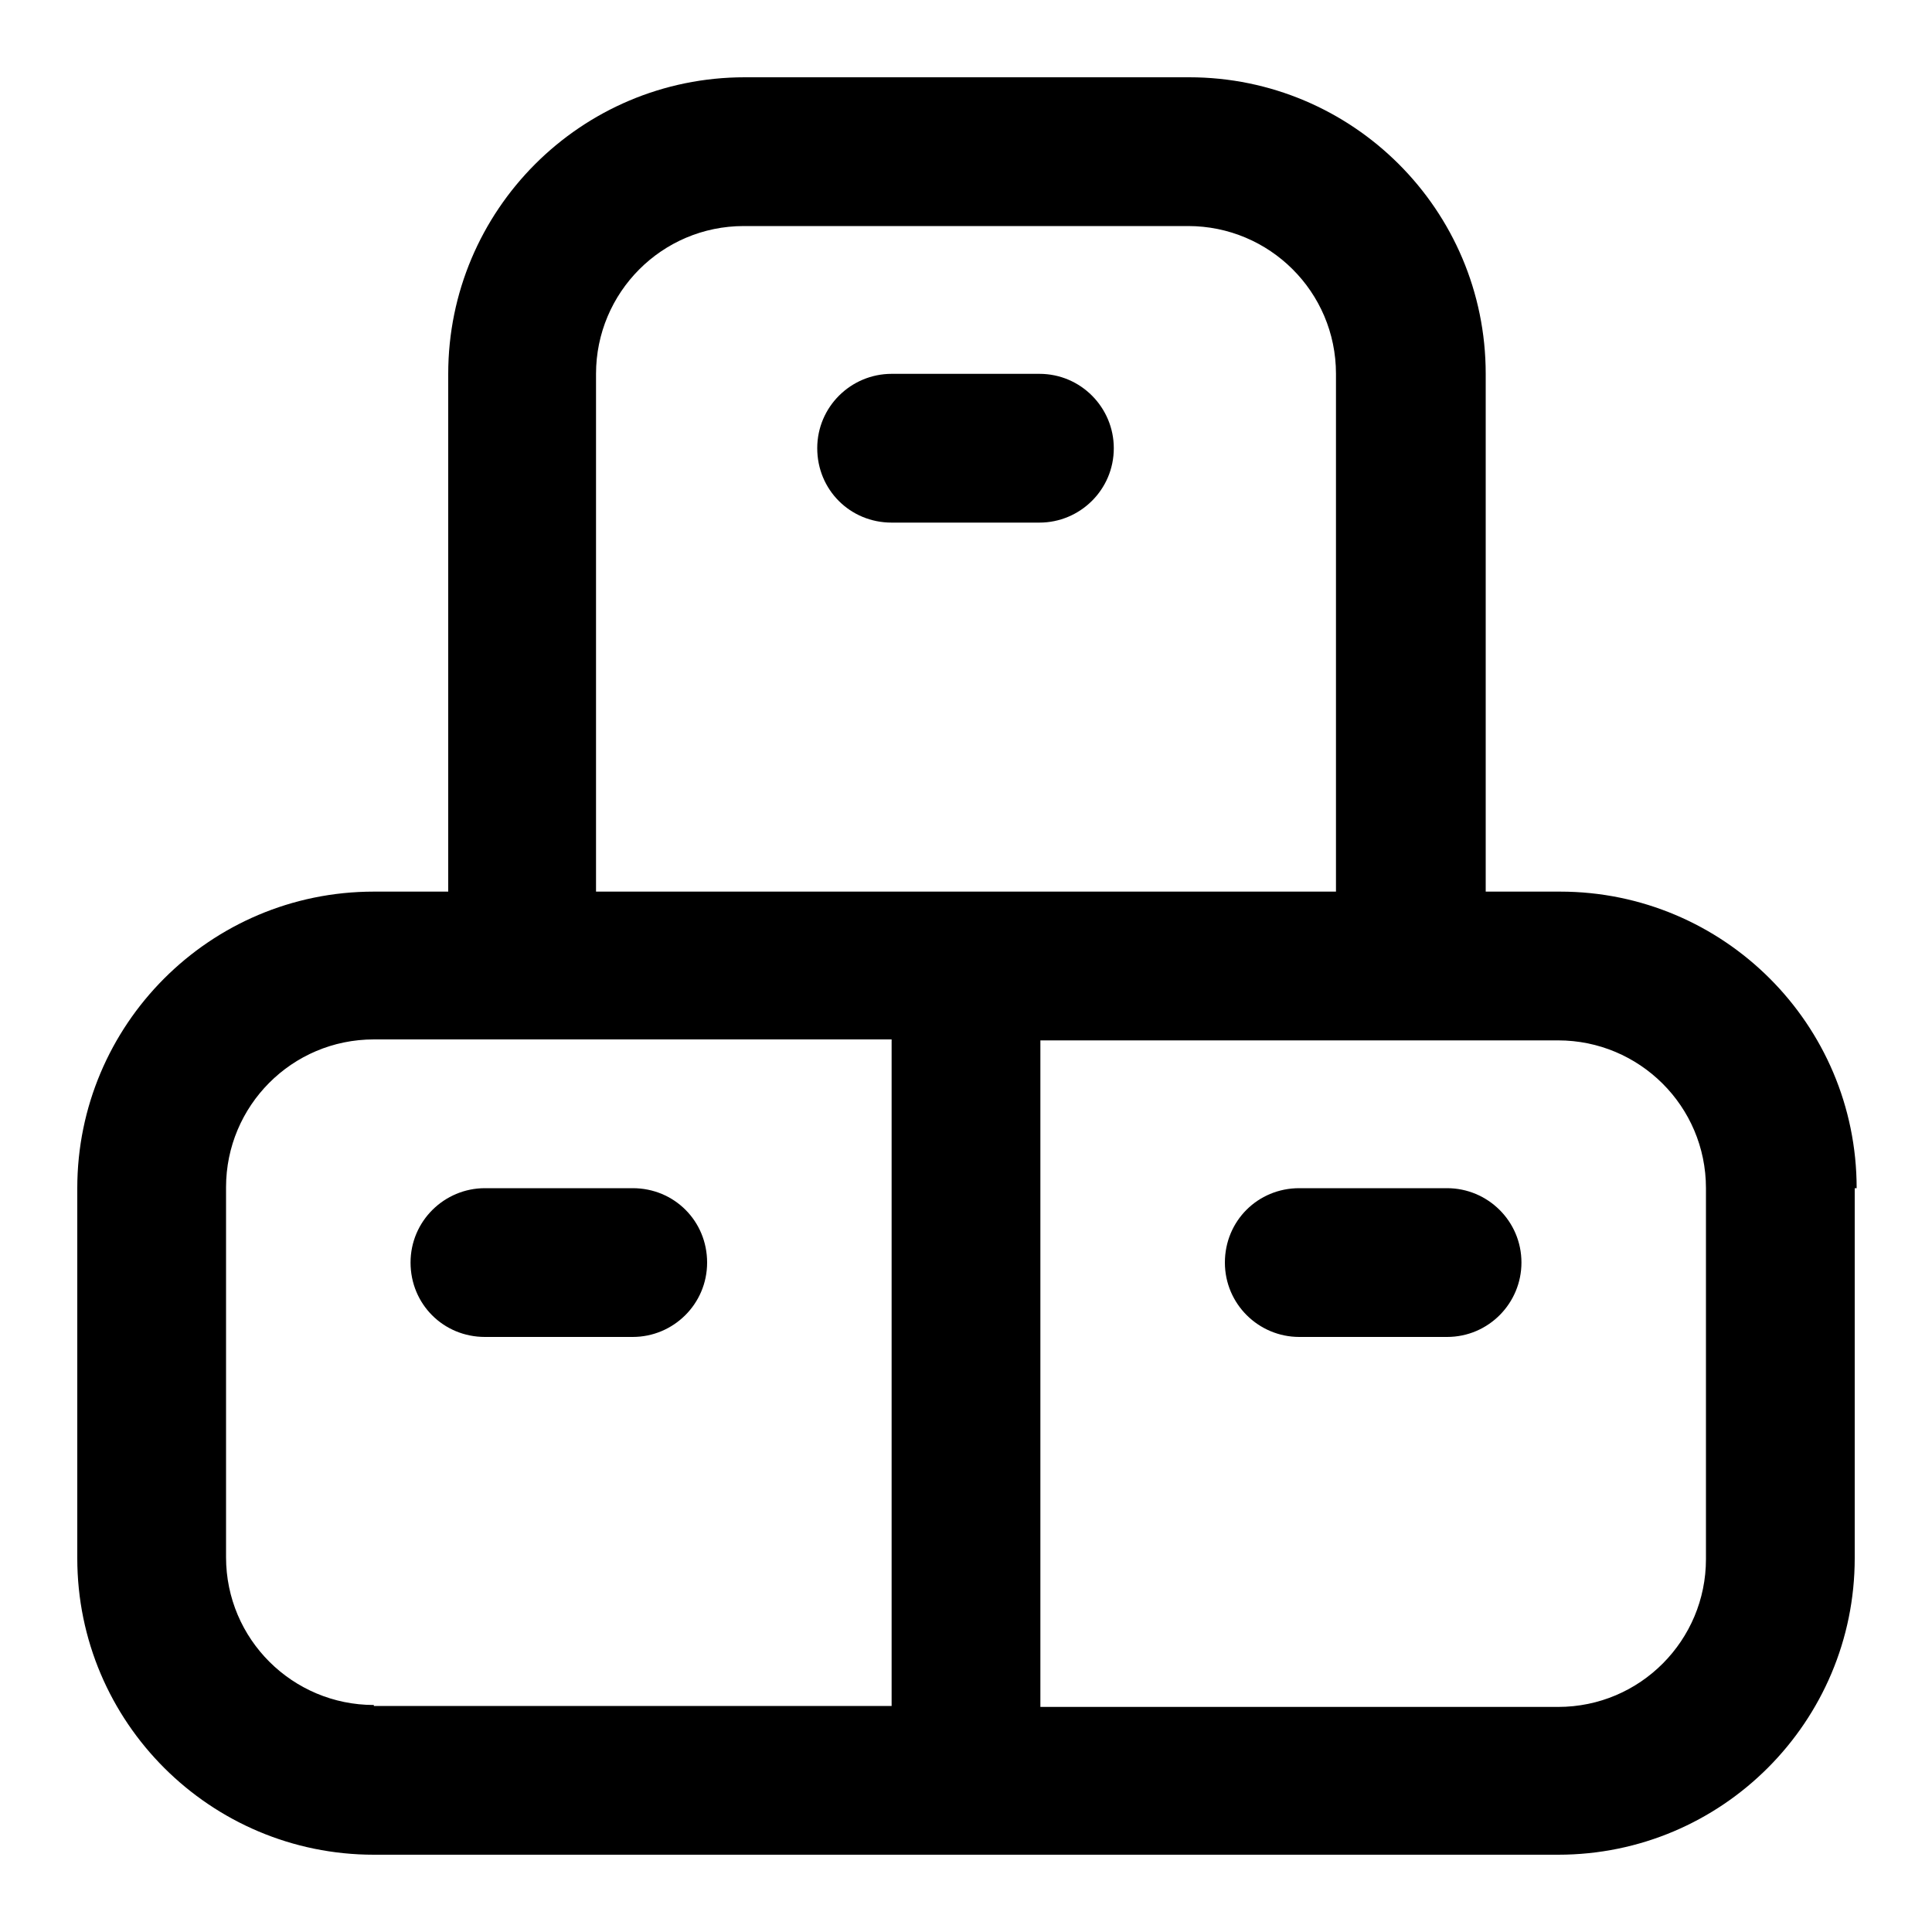
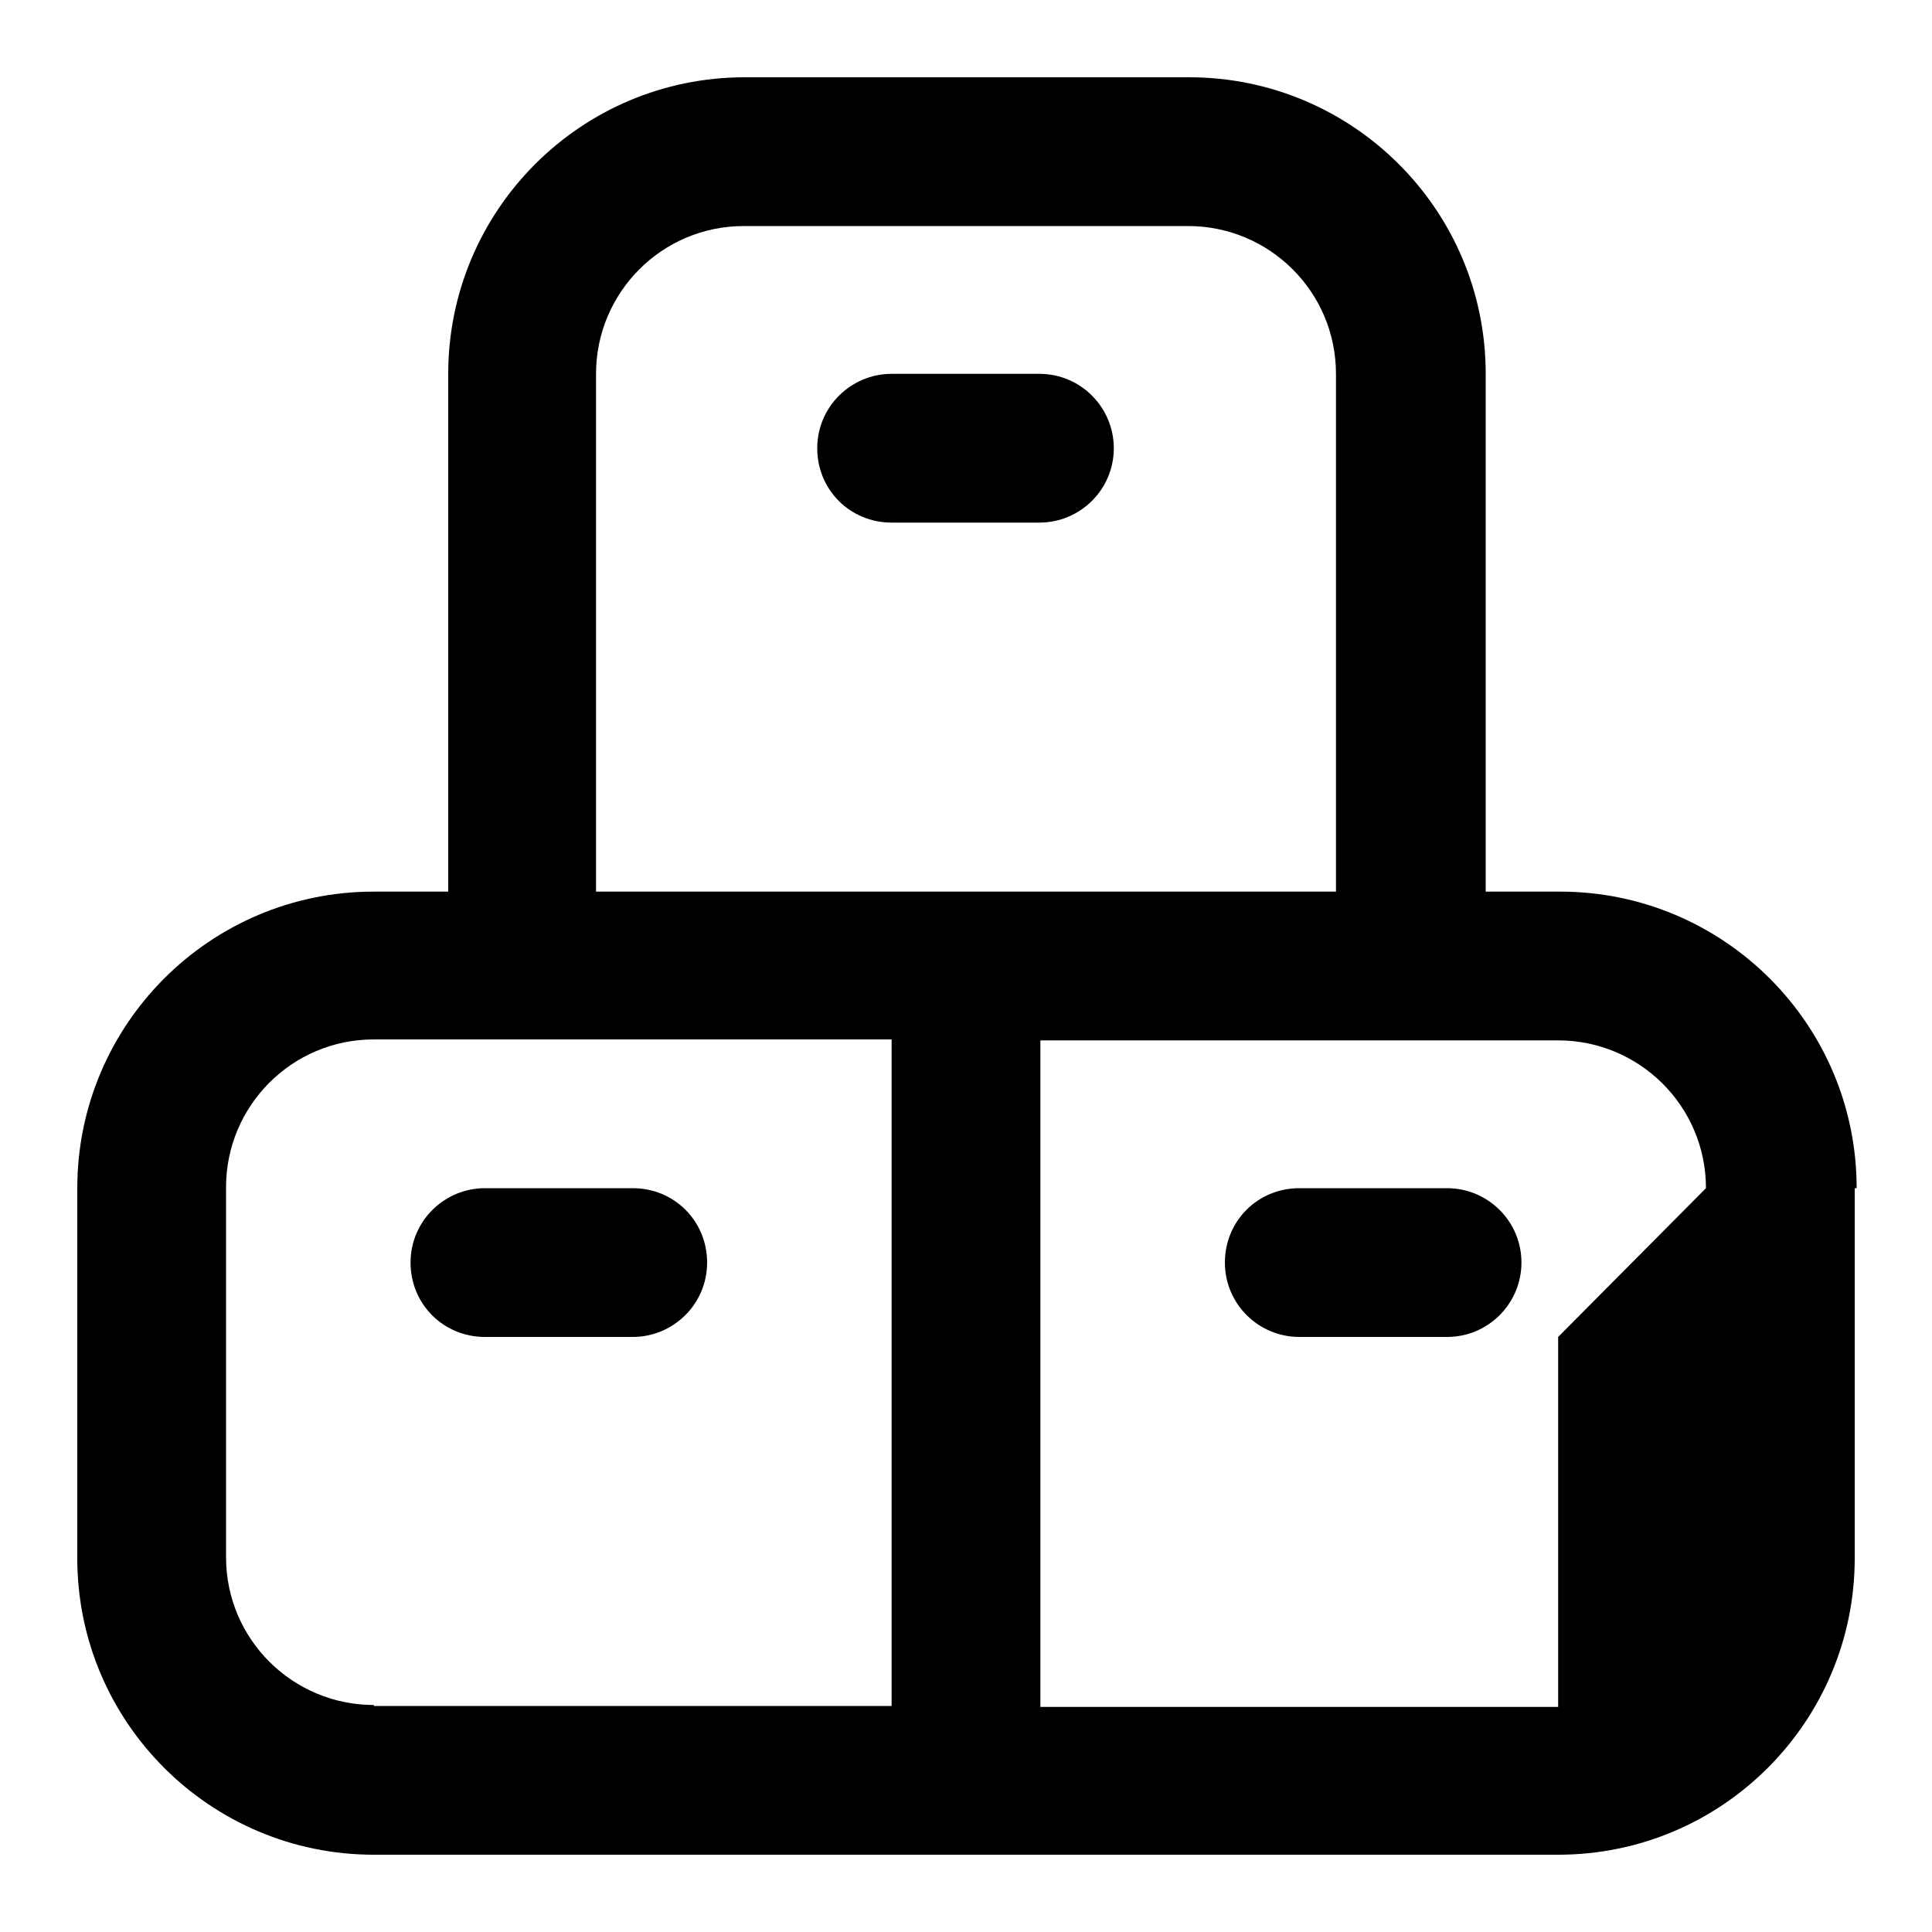
<svg xmlns="http://www.w3.org/2000/svg" id="uuid-8a01655f-4fe8-4fbe-be0c-330241937d7e" viewBox="0 0 20 20">
-   <path d="M15.75,13.07c0,.42-.34.77-.77.77h-1.53c-.42,0-.77-.34-.77-.77s.34-.77.77-.77h1.53c.42,0,.77.34.77.77ZM19.2,12.3v3.83c0,1.69-1.37,3.07-3.07,3.07H3.87c-1.69,0-3.07-1.37-3.07-3.07v-3.83c0-1.69,1.37-3.07,3.07-3.07h.77V3.87c0-1.69,1.37-3.07,3.07-3.07h4.6c1.69,0,3.07,1.37,3.07,3.07v5.36h.77c1.69,0,3.07,1.37,3.07,3.07ZM6.17,9.23h7.66V3.87c0-.85-.69-1.53-1.53-1.53h-4.6c-.85,0-1.53.69-1.53,1.53v5.36ZM3.87,17.66h5.36v-6.9H3.87c-.85,0-1.53.69-1.53,1.53v3.83c0,.85.69,1.53,1.53,1.53ZM17.66,12.3c0-.85-.69-1.53-1.53-1.53h-5.36v6.9h5.36c.85,0,1.53-.69,1.53-1.53v-3.83ZM6.55,12.3h-1.53c-.42,0-.77.34-.77.77s.34.77.77.77h1.53c.42,0,.77-.34.77-.77s-.34-.77-.77-.77ZM11.53,4.64c0-.42-.34-.77-.77-.77h-1.53c-.42,0-.77.34-.77.77s.34.77.77.77h1.53c.42,0,.77-.34.77-.77Z" />
+   <path d="M15.75,13.07c0,.42-.34.77-.77.77h-1.53c-.42,0-.77-.34-.77-.77s.34-.77.77-.77h1.53c.42,0,.77.34.77.77ZM19.2,12.3v3.83c0,1.69-1.37,3.07-3.07,3.07H3.87c-1.69,0-3.07-1.37-3.07-3.07v-3.83c0-1.69,1.37-3.07,3.07-3.07h.77V3.87c0-1.69,1.37-3.07,3.07-3.07h4.6c1.69,0,3.07,1.37,3.07,3.07v5.36h.77c1.69,0,3.07,1.37,3.07,3.07ZM6.17,9.23h7.66V3.87c0-.85-.69-1.53-1.53-1.53h-4.6c-.85,0-1.53.69-1.53,1.53v5.36ZM3.87,17.66h5.36v-6.9H3.87c-.85,0-1.53.69-1.53,1.53v3.83c0,.85.69,1.53,1.53,1.53ZM17.66,12.3c0-.85-.69-1.53-1.53-1.53h-5.36v6.9h5.36v-3.83ZM6.55,12.3h-1.53c-.42,0-.77.34-.77.77s.34.77.77.77h1.53c.42,0,.77-.34.77-.77s-.34-.77-.77-.77ZM11.53,4.64c0-.42-.34-.77-.77-.77h-1.53c-.42,0-.77.34-.77.77s.34.77.77.77h1.53c.42,0,.77-.34.77-.77Z" />
</svg>